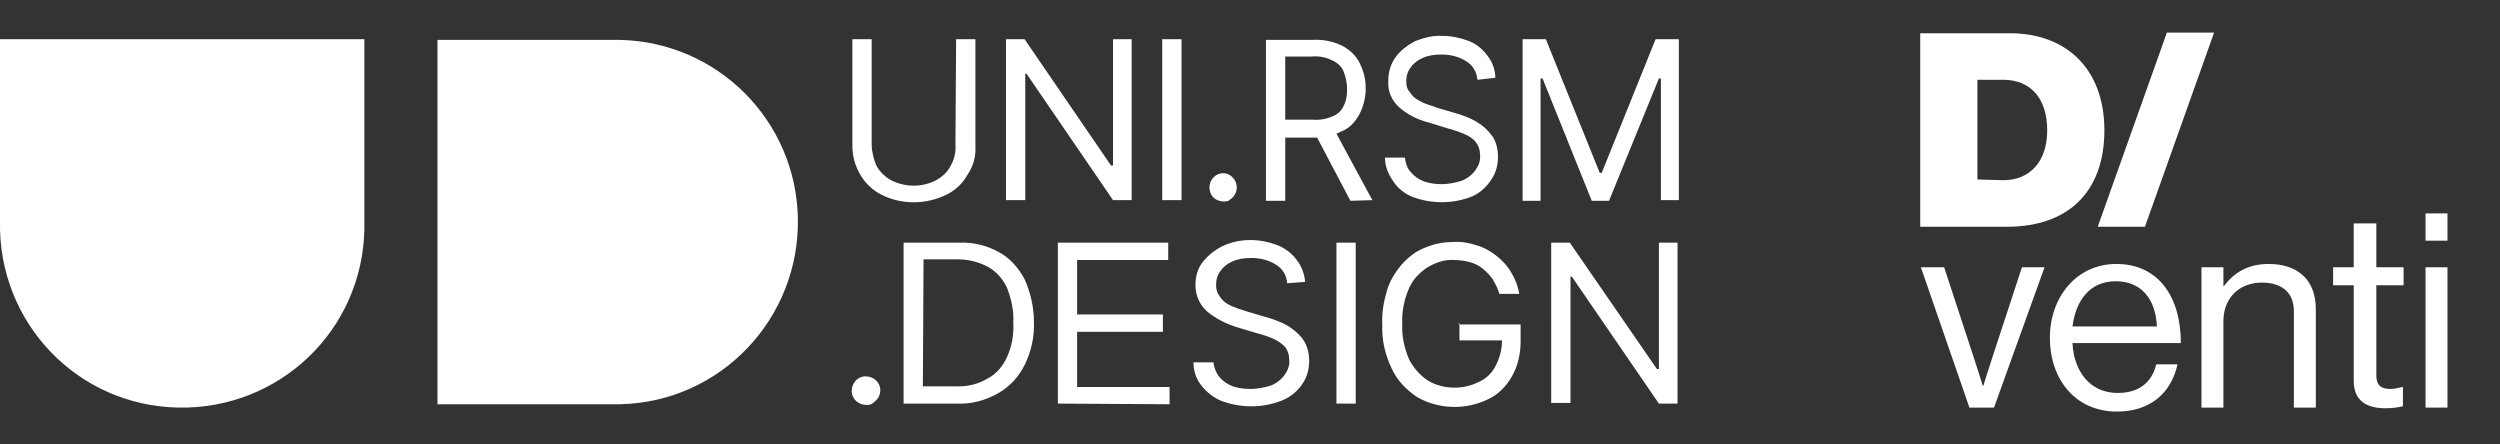
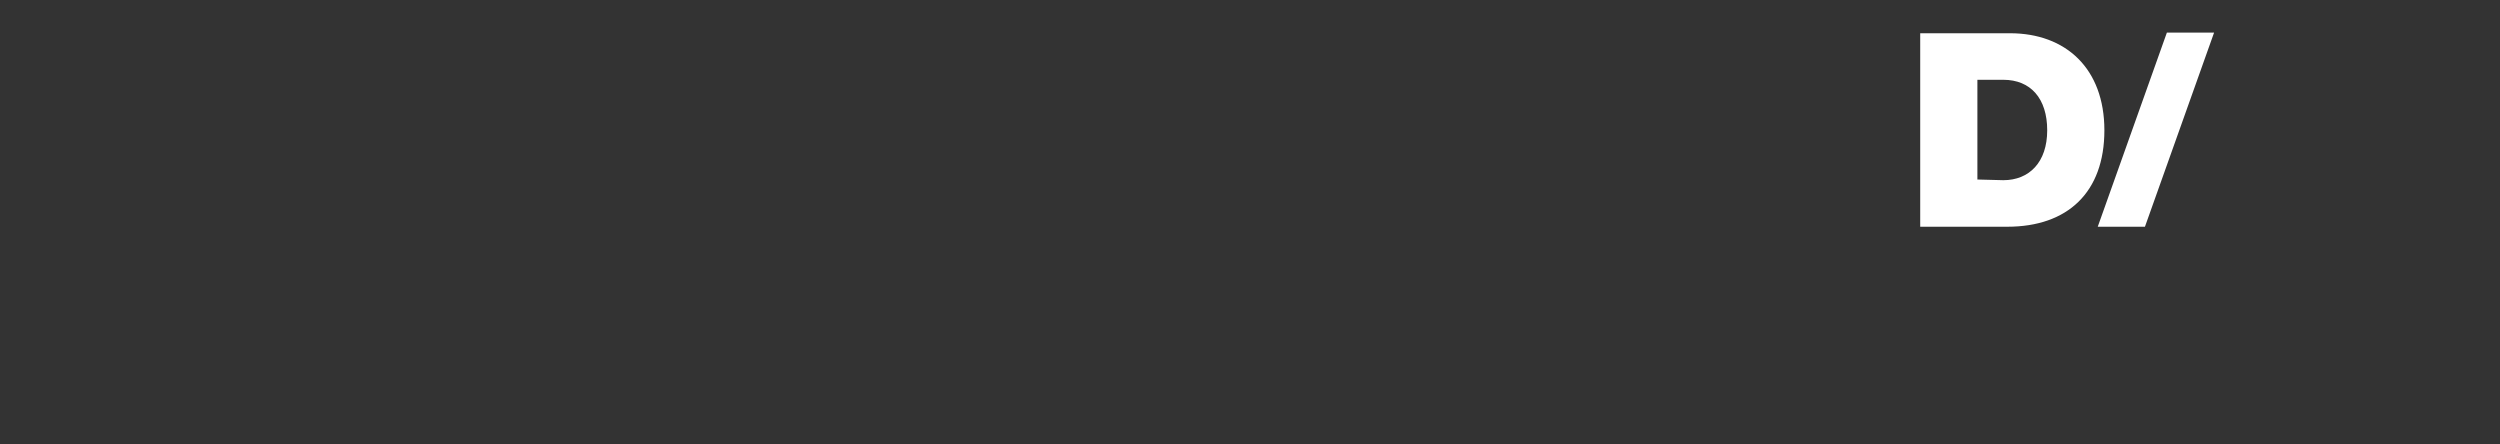
<svg xmlns="http://www.w3.org/2000/svg" version="1.1" id="Livello_1" x="0px" y="0px" viewBox="0 0 376 66.8" style="enable-background:new 0 0 376 66.8;" xml:space="preserve">
  <rect x="0" y="0" width="376" height="66.8" fill="#333333" stroke="none" />
  <style type="text/css">
	.st0{fill:#FFFFFF;}
</style>
  <g id="Livello_2_00000121966493948355653580000008906364420869056423_">
    <g id="Livello_1-2">
-       <path class="st0" d="M143.8,5.9h2.9v16c0.1,1.6-0.3,3.1-1.2,4.4c-0.7,1.3-1.9,2.4-3.2,3c-3.1,1.5-6.7,1.5-9.7,0    c-1.4-0.7-2.5-1.8-3.2-3c-0.8-1.4-1.2-2.8-1.2-4.4v-16h2.9v15.8c0,1.1,0.3,2.2,0.7,3.2c0.5,0.9,1.3,1.7,2.2,2.2    c2.2,1.1,4.7,1.1,6.8,0c0.9-0.5,1.7-1.2,2.2-2.2c0.5-0.9,0.8-2,0.7-3.2L143.8,5.9z M170.2,5.9v24.2h-2.8l-13-19h-0.2v19h-2.9V5.9    h2.8l13,19h0.3v-19C167.4,5.9,170.2,5.9,170.2,5.9z M177.7,30.1h-2.9V5.9h2.9V30.1z M184,30.3c-0.5,0-1.1-0.2-1.5-0.6    c-0.8-0.8-0.8-2.2,0-3c0.7-0.8,2-0.9,2.8-0.1l0.1,0.1c0.7,0.7,0.8,1.8,0.3,2.6c-0.2,0.3-0.5,0.6-0.7,0.7    C184.8,30.3,184.4,30.3,184,30.3 M206.4,30.1l-5.4-10c0.3-0.1,0.6-0.3,0.9-0.4c1.2-0.5,2-1.5,2.6-2.6c0.6-1.2,0.9-2.5,0.9-3.8    c0-1.4-0.3-2.6-0.9-3.8s-1.5-2-2.6-2.6c-1.4-0.7-3-1-4.5-0.9h-7v24.2h2.9v-9.5h4.2c0.2,0,0.4,0,0.6,0l5,9.5L206.4,30.1z     M193.2,8.5h4.1c1.1-0.1,2.1,0.1,3.1,0.6c0.7,0.3,1.4,0.9,1.7,1.7s0.5,1.7,0.5,2.6s-0.1,1.7-0.5,2.5c-0.3,0.7-0.9,1.3-1.7,1.6    c-0.9,0.4-2,0.6-3,0.5h-4.1V8.5H193.2z M222.2,12c-0.1-1.2-0.7-2.2-1.7-2.8c-1.1-0.7-2.4-1-3.7-1c-0.9,0-1.9,0.1-2.8,0.5    c-0.7,0.3-1.4,0.8-1.8,1.4c-0.5,0.6-0.7,1.4-0.7,2.1c0,0.6,0.1,1.2,0.5,1.6c0.3,0.5,0.7,0.9,1.2,1.2s0.9,0.5,1.5,0.7    c0.5,0.2,1,0.3,1.4,0.5l2.4,0.7c0.7,0.2,1.4,0.4,2.1,0.7c0.8,0.3,1.5,0.7,2.2,1.2s1.3,1.2,1.8,1.9c0.5,0.9,0.7,1.9,0.7,2.8    c0,1.3-0.3,2.5-1,3.5c-0.7,1.1-1.7,2-2.8,2.5c-2.9,1.2-6.2,1.2-9.1,0.1c-1.2-0.5-2.2-1.3-2.9-2.4c-0.7-1-1.2-2.2-1.2-3.5h3    c0.1,0.8,0.3,1.6,0.9,2.2c0.5,0.6,1.2,1.1,2,1.4c0.9,0.3,1.8,0.4,2.6,0.4c1,0,2-0.2,3-0.5c0.8-0.3,1.6-0.9,2.1-1.6    s0.8-1.5,0.7-2.3c0-0.7-0.2-1.4-0.7-2s-1.1-0.9-1.8-1.2c-0.7-0.3-1.6-0.6-2.4-0.8l-2.9-0.9c-1.6-0.4-3.2-1.2-4.4-2.3    c-1.1-1-1.7-2.4-1.6-3.9c0-1.3,0.3-2.5,1.1-3.6c0.7-1,1.8-1.8,2.9-2.4c1.3-0.5,2.7-0.9,4.1-0.8c1.4,0,2.8,0.3,4.1,0.8    c1.2,0.5,2.1,1.3,2.8,2.3c0.7,0.9,1.1,2.1,1.1,3.2L222.2,12z M229,5.9h3.5l8.1,20.1h0.3L249,5.9h3.5v24.2h-2.7V11.8h-0.3L242,30.2    h-2.6L232,11.8h-0.3v18.4H229V5.9z M143.8,60.7h-7.9V36.5h8.3c2.1-0.1,4.2,0.4,6,1.4c1.7,0.9,3,2.4,3.9,4.1c0.9,2,1.4,4.2,1.4,6.4    c0.1,2.2-0.4,4.5-1.4,6.5c-0.9,1.8-2.2,3.2-3.9,4.2C148.1,60.3,146,60.8,143.8,60.7 M138.8,58.1h4.8c1.8,0.1,3.5-0.3,5-1.2    c1.3-0.7,2.3-1.9,2.9-3.3c0.7-1.6,1-3.3,0.9-5.1c0.1-1.8-0.3-3.5-0.9-5.1c-0.6-1.4-1.6-2.5-2.8-3.2c-1.4-0.8-3.1-1.2-4.7-1.2h-5.1    L138.8,58.1L138.8,58.1z M159.1,60.7V36.5h16.6v2.6H162v8.2h12.9v2.6H162v8.3h13.9v2.6L159.1,60.7L159.1,60.7z M193.6,42.6    c-0.1-1.2-0.7-2.2-1.7-2.8c-1.1-0.7-2.4-1-3.7-1c-0.9,0-1.9,0.1-2.8,0.5c-0.7,0.3-1.4,0.8-1.8,1.4c-0.5,0.6-0.7,1.4-0.7,2.1    c0,0.6,0.1,1.2,0.5,1.7c0.3,0.5,0.7,0.9,1.2,1.2s1,0.5,1.6,0.7c0.5,0.2,1,0.3,1.5,0.5l2.4,0.7c0.7,0.2,1.4,0.4,2.1,0.7    c0.8,0.3,1.6,0.7,2.2,1.2c0.7,0.5,1.4,1.2,1.8,1.9c0.5,0.9,0.7,1.9,0.7,2.8c0,1.3-0.3,2.5-1,3.5c-0.7,1.1-1.8,2-3,2.5    c-3,1.2-6.2,1.2-9.2,0.1c-1.2-0.5-2.2-1.3-3-2.3s-1.2-2.2-1.2-3.5h3c0.1,0.8,0.4,1.6,0.9,2.2c0.5,0.6,1.2,1.1,2,1.4    c0.9,0.3,1.8,0.4,2.7,0.4c1,0,2-0.2,3-0.5c0.8-0.3,1.6-0.9,2.1-1.6c0.5-0.7,0.8-1.5,0.7-2.3c0-0.7-0.2-1.4-0.7-2    c-0.5-0.5-1.1-0.9-1.8-1.2s-1.6-0.6-2.4-0.8l-3-0.9c-1.6-0.5-3.2-1.3-4.5-2.4c-1.1-1-1.7-2.4-1.7-3.9c0-1.3,0.3-2.5,1.1-3.5    s1.8-1.8,3-2.4c1.3-0.6,2.7-0.9,4.2-0.9c1.4,0,2.8,0.3,4.1,0.8c1.2,0.5,2.2,1.3,2.9,2.3c0.7,0.9,1.1,2.1,1.2,3.2L193.6,42.6z     M203.9,60.7H201V36.5h2.9V60.7z M219.5,48.6v2.6h6.4c0,1.3-0.3,2.5-0.9,3.7c-0.5,1.1-1.4,2-2.5,2.5c-1.2,0.6-2.4,0.9-3.7,0.9    c-1.4,0-2.8-0.3-4.1-1.1c-1.2-0.8-2.2-2-2.8-3.2c-0.7-1.7-1.1-3.5-1-5.3c-0.1-1.8,0.3-3.7,1-5.3c0.6-1.4,1.6-2.4,2.8-3.2    c1.2-0.7,2.6-1.2,3.9-1.1c0.8,0,1.6,0.1,2.4,0.3c0.7,0.2,1.4,0.5,2,1s1.1,1,1.5,1.6c0.4,0.7,0.8,1.4,1,2.2h3    c-0.2-1.2-0.6-2.2-1.2-3.2c-0.5-0.9-1.3-1.8-2.2-2.5s-1.9-1.3-3-1.6c-1.2-0.4-2.4-0.6-3.6-0.5c-1.5,0-2.9,0.3-4.3,0.9    c-1.3,0.5-2.4,1.4-3.4,2.5c-1,1.2-1.8,2.5-2.2,3.9c-0.5,1.7-0.8,3.4-0.7,5.1c-0.1,2.3,0.4,4.5,1.4,6.6c0.8,1.8,2.2,3.2,3.8,4.3    c3.3,1.9,7.4,2,10.8,0.3c1.5-0.7,2.7-2,3.5-3.4c0.9-1.6,1.3-3.4,1.3-5.2v-2.6h-9.3v-0.2H219.5z M252.3,36.5v24.2h-2.8l-13.1-19.1    h-0.2v19h-2.9V36.5h2.8l13.1,19h0.3v-19H252.3z M130.3,60.9c-1.2,0-2.2-0.9-2.2-2.1c0-1.2,0.9-2.2,2.1-2.2c1.2,0,2.2,0.9,2.2,2.1    c0,0.4-0.1,0.7-0.3,1.1c-0.2,0.3-0.5,0.6-0.8,0.8C131,60.9,130.7,60.9,130.3,60.9 M0,33.3c-0.3,15.2,11.6,27.7,26.8,28    s27.7-11.6,28-26.8c0-0.4,0-0.8,0-1.2V5.9H0V33.3z M93.2,60.8c15.2-0.3,27.1-12.9,26.8-28C119.7,18.1,107.9,6.3,93.2,6H65.8v54.8    H93.2z" />
-     </g>
+       </g>
  </g>
  <g id="Livello_1-2_2_">
-     <path class="st0" d="M364.8,36.2h3.3v-4.1h-3.3V36.2z M364.8,61.3h3.3V40.2h-3.3V61.3z M350.9,42.9h3.1v14.4c0,3,2,4.1,4.7,4.1   c1,0,1.9-0.1,2.7-0.3v-2.9h-0.1c-0.4,0.1-1.1,0.3-1.8,0.3c-1.3,0-2.1-0.5-2.1-2V42.9h4.1v-2.7h-4.1v-6.6H354v6.6h-3.1L350.9,42.9   L350.9,42.9z M334.4,40.2h-3.3v21.1h3.3v-13c0-3.5,2.4-5.8,5.8-5.8c3,0,4.8,1.5,4.8,4.3v14.5h3.3V46.5c0-4.4-2.7-6.8-7.1-6.8   c-3.1,0-5.2,1.3-6.7,3.3h-0.1V40.2L334.4,40.2z M318.2,42.3c3.8,0,6,2.6,6.2,6.8h-12.7C312.2,45.2,314.3,42.3,318.2,42.3    M318.4,61.9c4.8,0,8.1-2.6,9.1-7.1h-3.2c-0.7,2.9-2.8,4.3-5.8,4.3c-4.2,0-6.6-3.3-6.8-7.5h16.3c0-7-3.4-11.9-9.7-11.9   c-6,0-10,5-10,11.1S312,61.9,318.4,61.9 M296.2,61.3h3.7l7.6-21.1h-3.4l-4.4,13.4c-0.6,1.8-1.4,4.4-1.4,4.4h-0.1   c0,0-0.8-2.6-1.4-4.4l-4.4-13.4h-3.5L296.2,61.3z" />
    <path class="st0" d="M315.5,34.1h7.1l10.4-29.2h-7.1L315.5,34.1L315.5,34.1z M297.4,27V12h3.9c4.1,0,6.6,2.8,6.6,7.6   s-2.7,7.5-6.6,7.5L297.4,27L297.4,27z M288.8,34.1h13.1c9.1,0,14.6-5.2,14.6-14.5s-5.8-14.6-14.2-14.6h-13.5V34.1z" />
  </g>
</svg>